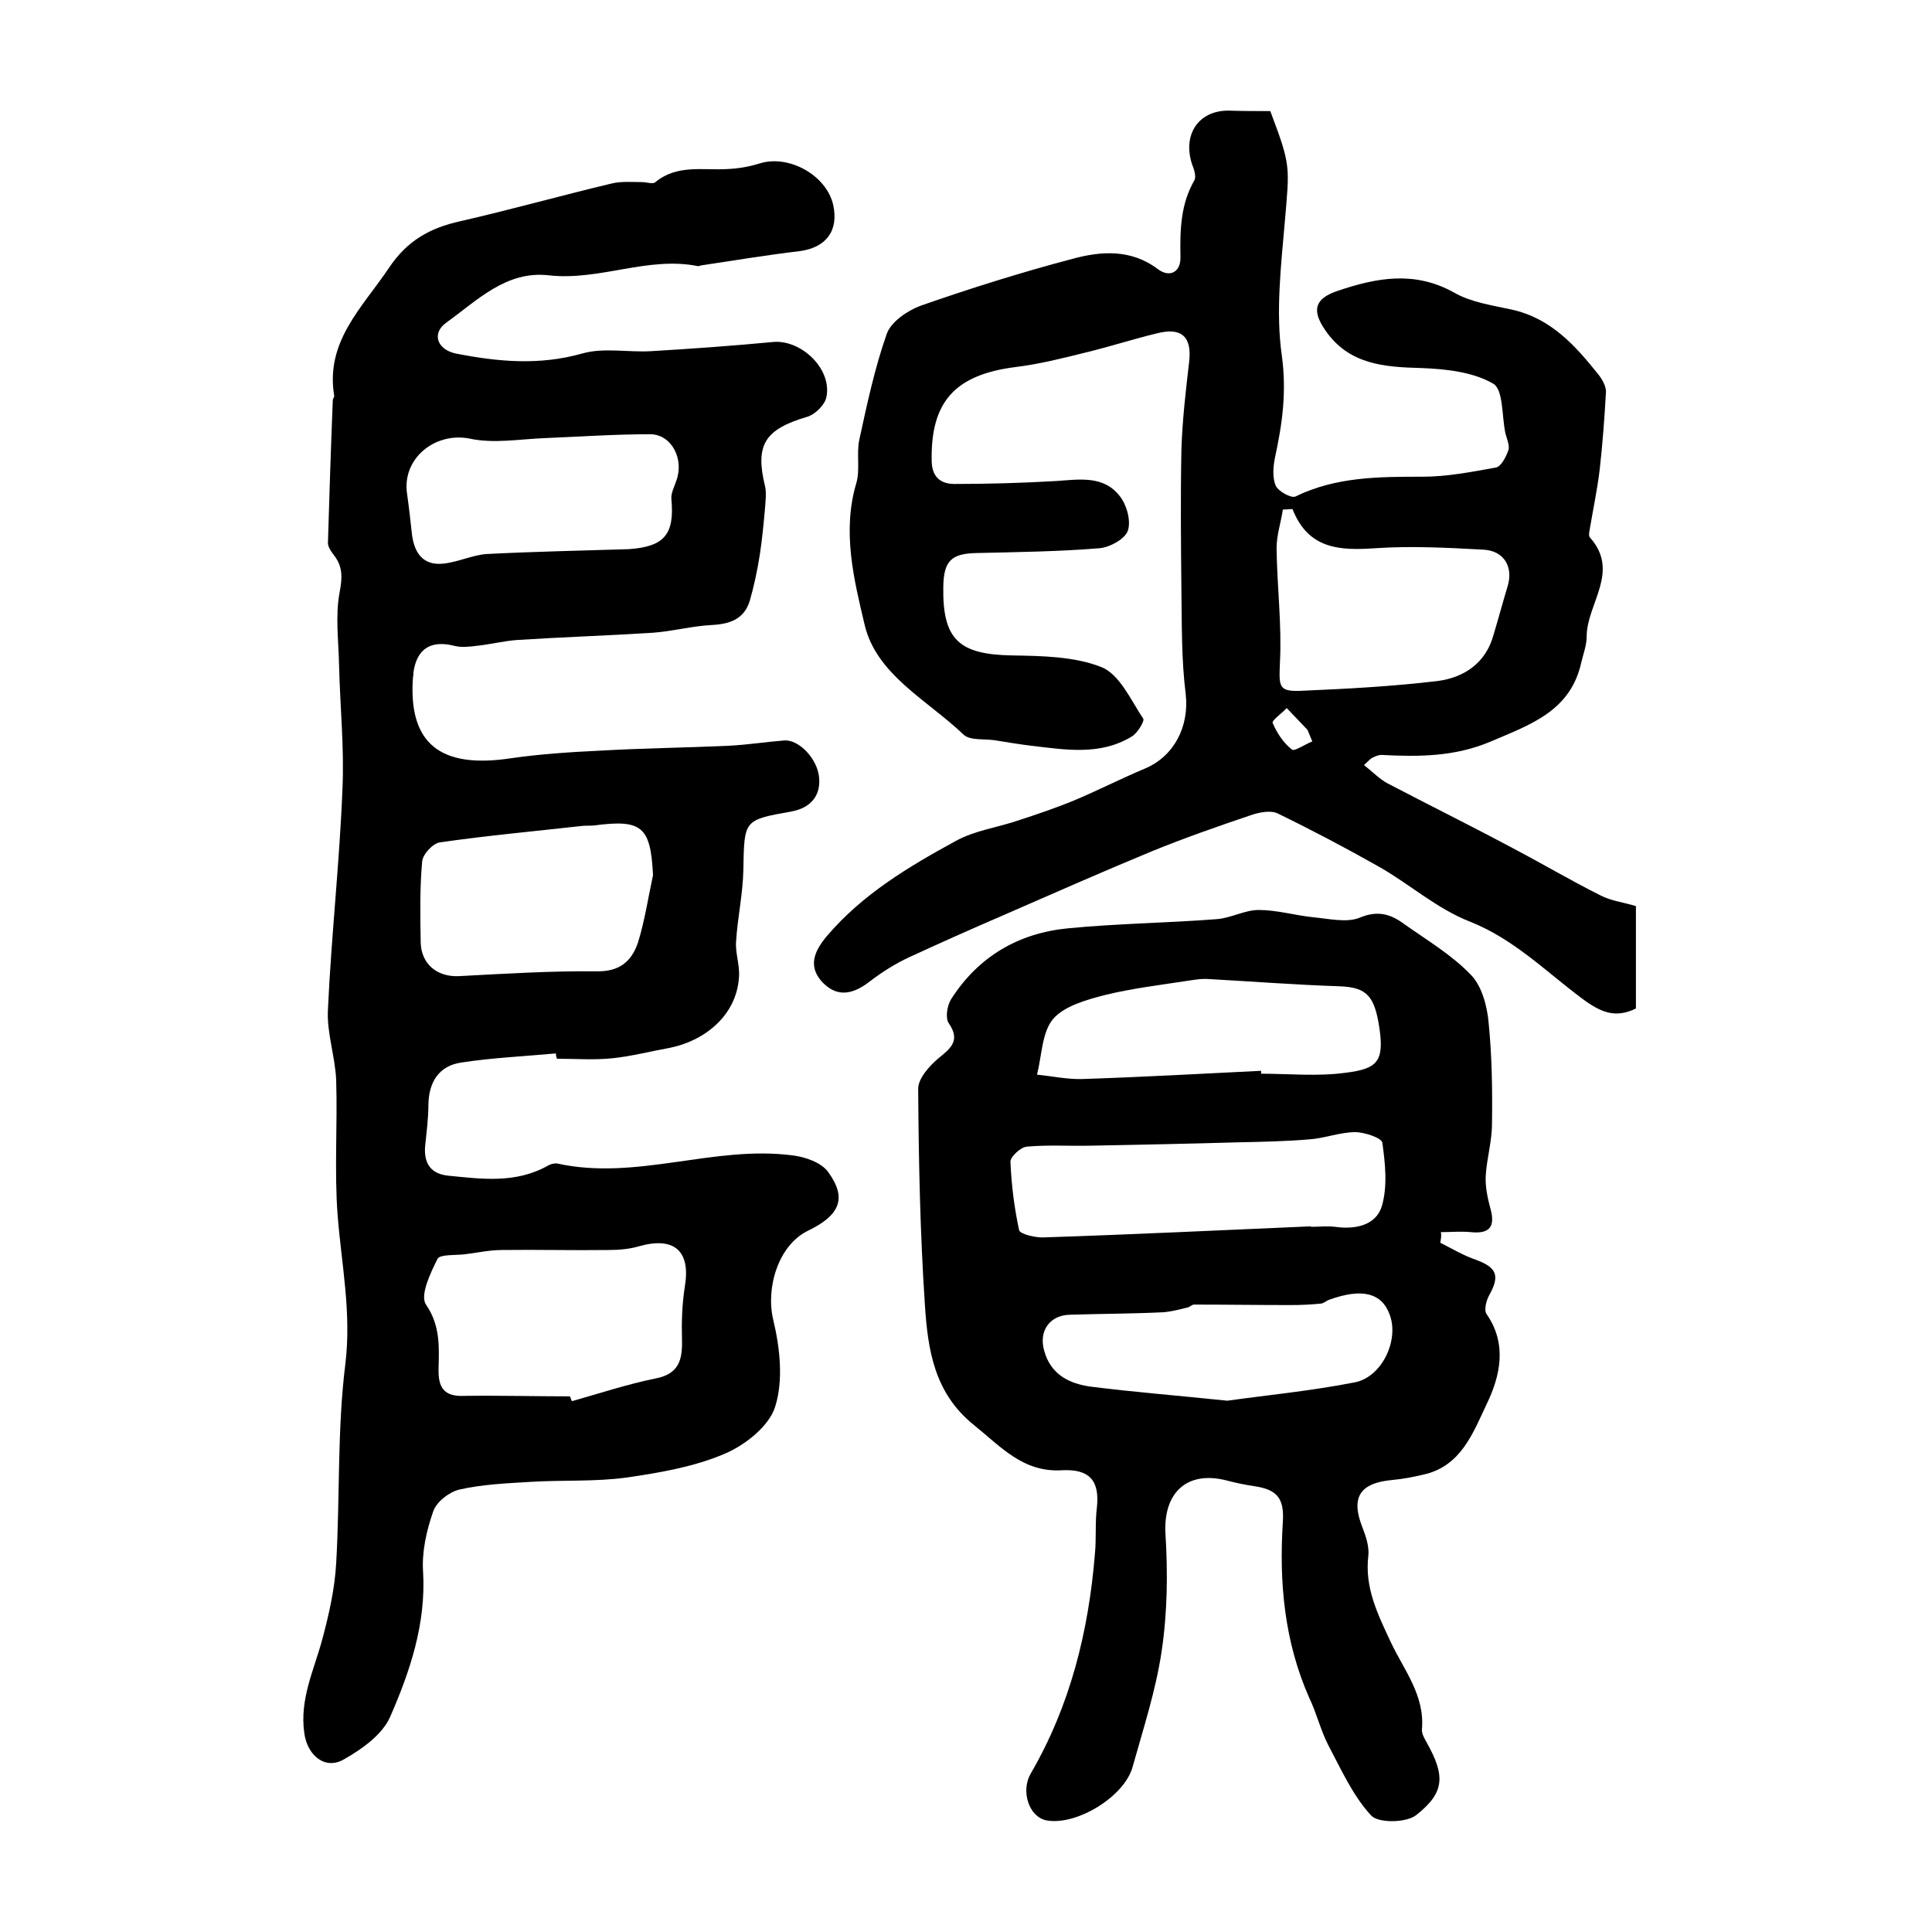
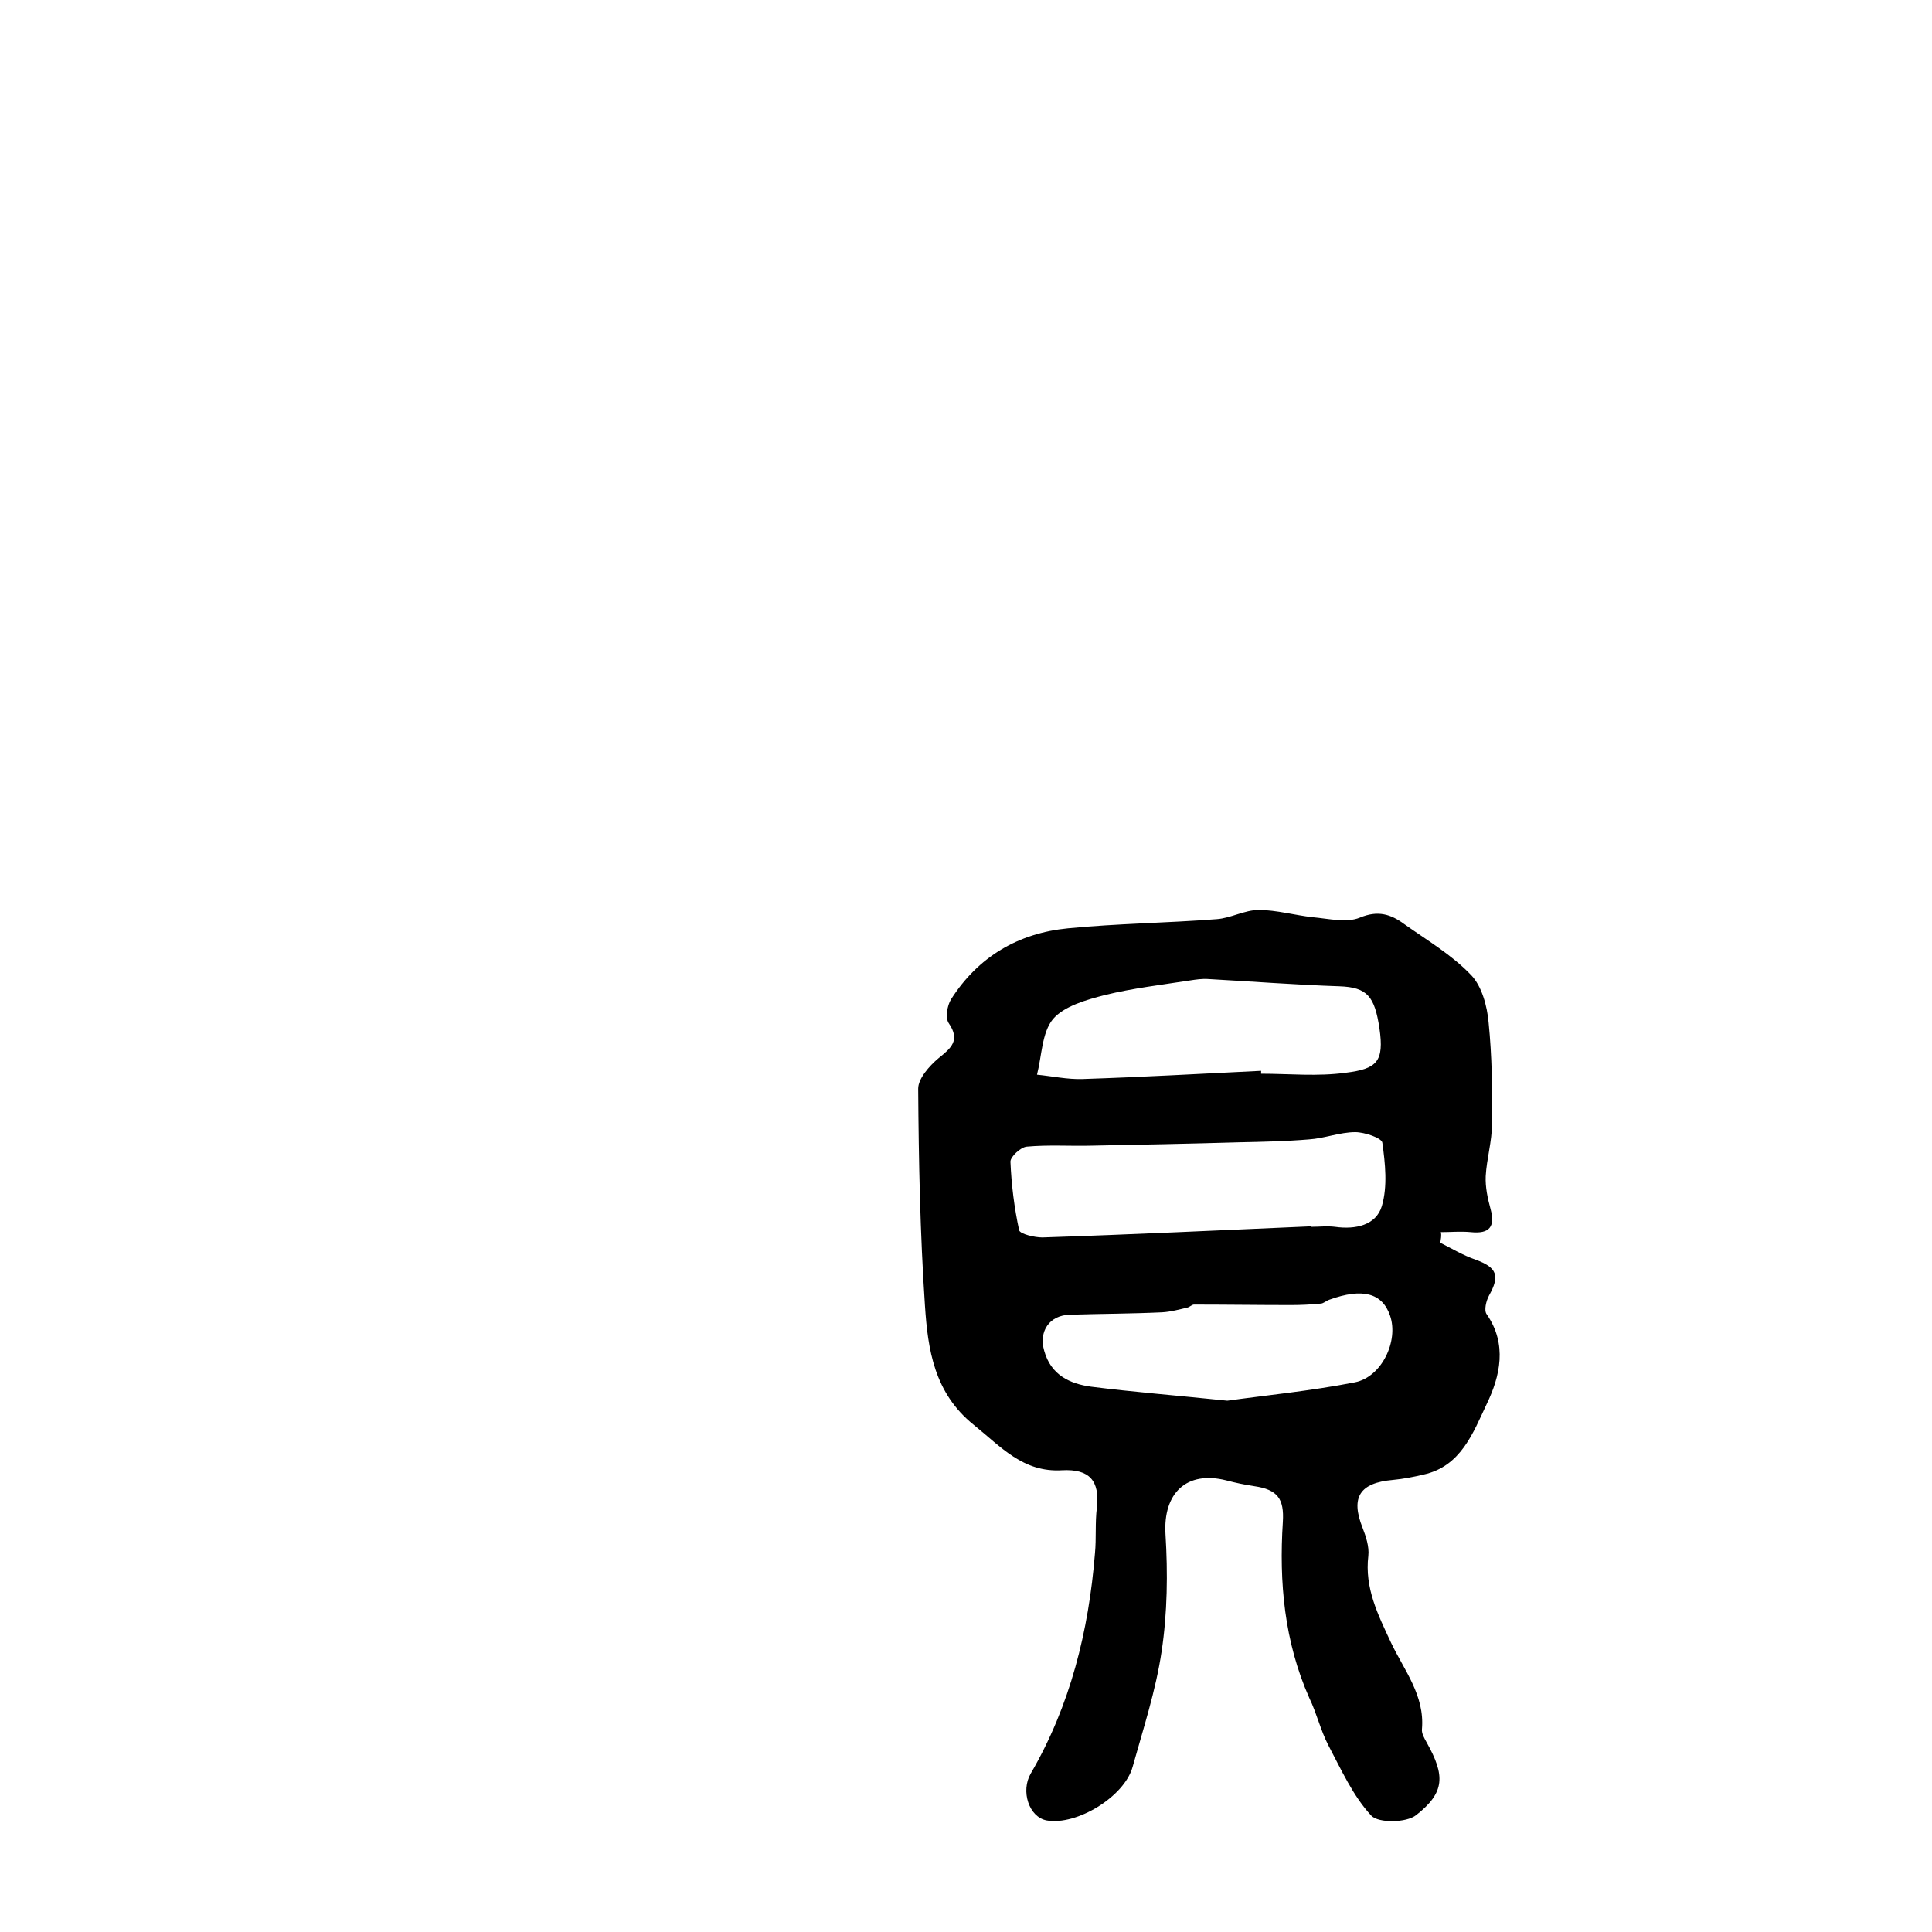
<svg xmlns="http://www.w3.org/2000/svg" version="1.1" id="图层_1" x="0px" y="0px" viewBox="0 0 400 400" style="enable-background:new 0 0 400 400;" xml:space="preserve">
  <style type="text/css">
	.st0{fill:#FFFFFF;}
</style>
  <g>
-     <path d="M115.1,218.1c-6.6,0.6-13.2,0.9-19.7,1.9c-4.5,0.7-6.6,4-6.7,8.6c0,3-0.4,5.9-0.7,8.9c-0.2,3.4,1.2,5.5,4.7,5.9   c7,0.7,14.1,1.7,20.8-2.1c0.5-0.3,1.3-0.5,1.9-0.4c16.4,3.6,32.3-3.8,48.6-1.7c2.7,0.3,6.1,1.5,7.5,3.5c3.9,5.4,2.4,8.9-4.2,12.1   c-6.2,3-8.8,11.9-7.2,18.5c1.4,5.8,2.1,12.5,0.4,17.9c-1.2,4-6.2,8-10.5,9.8c-6.3,2.7-13.4,3.9-20.2,4.9   c-6.5,0.9-13.3,0.5-19.9,0.9c-4.9,0.3-10,0.5-14.8,1.6c-2.1,0.5-4.7,2.5-5.4,4.5c-1.4,4-2.4,8.4-2.1,12.6   c0.6,10.7-2.7,20.5-6.8,29.9c-1.6,3.7-5.8,6.7-9.5,8.8c-4,2.4-7.7-0.8-8.3-5.4c-1-7,2-13,3.7-19.3c1.4-5.2,2.6-10.5,2.9-15.8   c0.8-13.8,0.2-27.7,1.9-41.3c1.3-10.6-0.8-20.6-1.6-30.8c-0.7-9.3,0-18.7-0.3-28c-0.2-4.9-2-9.8-1.7-14.7c0.7-15.2,2.4-30.3,3-45.5   c0.4-8.5-0.5-17.1-0.7-25.7c-0.1-5-0.8-10.1,0.1-15c0.6-3.1,0.7-5.4-1.2-7.8c-0.6-0.8-1.3-1.8-1.2-2.7c0.3-9.8,0.6-19.5,1-29.3   c0-0.3,0.3-0.7,0.3-0.9c-1.9-11.3,5.8-18.3,11.3-26.5c3.8-5.7,8.5-8.3,14.8-9.7c10.5-2.4,20.8-5.3,31.3-7.8c2-0.5,4.2-0.3,6.3-0.3   c1,0,2.3,0.5,2.8,0c4.5-3.7,9.8-2.4,14.9-2.7c2.3-0.1,4.6-0.5,6.8-1.2c6-1.8,13.7,2.5,15.1,8.6c1.2,5.4-1.5,8.9-7,9.6   c-6.7,0.8-13.4,1.9-20,2.9c-0.3,0-0.7,0.2-1,0.2c-10.4-2.1-20.4,3.1-30.9,1.9c-8.8-1-14.8,5.2-21.2,9.8c-3.1,2.2-1.9,5.6,2,6.4   c8.7,1.7,17.2,2.5,26.1,0c4.5-1.3,9.6-0.2,14.4-0.5c8.4-0.5,16.8-1.1,25.2-1.9c5.8-0.5,12.2,5.6,11,11.4c-0.3,1.6-2.3,3.6-4,4.1   c-8.8,2.6-10.8,5.8-8.7,14.4c0.3,1.4,0.1,2.9,0,4.4c-0.3,3.3-0.6,6.6-1.1,9.8c-0.5,3.2-1.2,6.5-2.1,9.6c-1.2,3.7-4.1,4.7-7.8,4.9   c-4.1,0.2-8.1,1.3-12.2,1.6c-9.4,0.6-18.8,0.9-28.1,1.5c-2.8,0.2-5.5,0.9-8.3,1.2c-1.6,0.2-3.3,0.4-4.8,0c-4.8-1.2-7.7,0.6-8.4,5.5   c0,0.3,0,0.7-0.1,1c-1,13.7,5.6,19,20.2,16.8c6.2-0.9,12.5-1.3,18.8-1.6c8.8-0.5,17.6-0.6,26.4-1c3.9-0.2,7.7-0.8,11.5-1.1   c3-0.2,6.9,3.8,7.2,7.8c0.3,3.9-2,6.2-5.7,6.9c-10,1.8-9.8,1.7-10,12.2c-0.1,4.9-1.2,9.8-1.5,14.7c-0.2,2.4,0.8,4.9,0.6,7.4   c-0.5,8-7.2,13.3-14.6,14.7c-3.9,0.7-7.7,1.7-11.6,2.1c-3.8,0.4-7.7,0.1-11.5,0.1C115.1,218.6,115.1,218.4,115.1,218.1z M118,289.1   c0.1,0.3,0.3,0.7,0.4,1c5.7-1.6,11.4-3.5,17.3-4.7c4.8-0.9,5.6-3.8,5.5-7.9c-0.1-3.7,0-7.5,0.6-11.2c1.2-7.3-2.2-10.3-9.4-8.3   c-2,0.6-4.2,0.8-6.4,0.8c-7.4,0.1-14.8-0.1-22.1,0c-2.6,0-5.2,0.6-7.8,0.9c-1.9,0.2-5,0-5.5,0.9c-1.5,3-3.7,7.6-2.4,9.5   c3,4.4,2.7,8.8,2.6,13.3c-0.1,4,1.2,5.8,5.4,5.6C103.4,288.9,110.7,289.1,118,289.1z M135.2,181.2c-0.5-10.1-2.3-11.6-12.2-10.3   c-0.8,0.1-1.7,0-2.5,0.1c-9.8,1.1-19.7,2-29.4,3.4c-1.5,0.2-3.6,2.5-3.7,4c-0.5,5.5-0.4,11.1-0.3,16.7c0.1,4.5,3.4,7.2,7.9,7   c9.5-0.5,19-1.1,28.5-1c4.8,0.1,7.3-2.1,8.6-6C133.5,190.6,134.2,185.8,135.2,181.2z M130.1,113.7c7.4-0.5,9.6-3,8.9-10.4   c-0.1-1.2,0.6-2.5,1-3.7c1.7-4.5-0.9-9.6-5.3-9.7c-7.3,0-14.5,0.5-21.8,0.8c-5.3,0.2-10.7,1.2-15.7,0.1C90,89.4,83.1,95,84.3,102.4   c0.4,2.8,0.7,5.6,1,8.3c0.5,3.8,2.3,6.4,6.4,6c3.1-0.3,6.1-1.8,9.1-2C110.6,114.2,120.4,114,130.1,113.7z" />
-     <path d="M263,23c4.3,11.4,4,11.3,3,23c-0.8,9.2-1.9,18.7-0.6,27.7c1,7.4,0.1,14-1.4,20.9c-0.4,1.9-0.6,4.2,0.1,5.9   c0.5,1.2,3.2,2.7,4.1,2.3c8.4-4.1,17.3-4.1,26.3-4.1c5.1,0,10.2-1,15.2-1.9c1.1-0.2,2.1-2.2,2.6-3.6c0.3-0.9-0.3-2.3-0.6-3.4   c-0.8-3.6-0.4-9.2-2.6-10.4c-4.2-2.4-9.7-3-14.8-3.2c-7.7-0.2-15-0.7-19.9-7.8c-2.9-4.2-2.2-6.6,2.6-8.2c8-2.7,15.9-4.2,24.1,0.4   c3.5,2,7.8,2.6,11.9,3.5c8.1,1.8,13.1,7.4,17.9,13.4c0.8,1,1.6,2.4,1.6,3.6c-0.3,5.4-0.7,10.8-1.3,16.1c-0.5,4.2-1.4,8.4-2.1,12.6   c-0.1,0.5-0.2,1.2,0.1,1.5c6.3,7.1-0.7,13.7-0.7,20.5c0,1.8-0.7,3.6-1.1,5.3c-2.2,10.1-10.5,12.9-18.7,16.4   c-7.5,3.2-15,3.2-22.7,2.8c-0.6,0-1.3,0.3-1.9,0.6c-0.4,0.2-0.7,0.6-1.7,1.5c1.8,1.4,3.2,2.9,4.9,3.8c8.6,4.5,17.3,8.8,25.9,13.4   c6.1,3.2,12,6.7,18.2,9.8c2.1,1.1,4.7,1.4,7.3,2.2c0,6.9,0,14,0,21.2c-4.3,2.1-7.3,0.8-11.2-2.1c-7.5-5.6-14.1-12.3-23.2-15.9   c-6.7-2.6-12.4-7.7-18.7-11.3c-6.9-3.9-13.9-7.6-21.1-11.1c-1.5-0.7-3.9-0.2-5.6,0.4c-6.8,2.3-13.7,4.7-20.3,7.4   c-10.4,4.3-20.6,8.8-30.9,13.3c-6.5,2.8-13,5.7-19.5,8.7c-2.8,1.3-5.5,3-8,4.9c-3.3,2.6-6.6,3.6-9.8,0.4c-3.2-3.3-1.9-6.5,0.8-9.7   c7.4-8.7,17-14.4,26.7-19.7c4-2.2,8.8-2.8,13.1-4.3c3.7-1.2,7.5-2.5,11.2-4c5-2.1,9.9-4.6,14.9-6.7c6.1-2.6,9.1-8.8,8.4-15.3   c-0.9-7.1-0.8-14.2-0.9-21.4c-0.1-9.8-0.2-19.6,0-29.4c0.2-6.1,0.9-12.1,1.6-18.1c0.6-5.1-1.5-7.2-6.6-5.9c-5,1.2-9.9,2.8-14.9,4   c-4.8,1.2-9.6,2.4-14.5,3c-12.5,1.6-17.6,7.2-17.3,19.6c0.1,3.3,2,4.6,4.7,4.6c7,0,14-0.2,20.9-0.6c4.8-0.3,10-1.3,13.4,3.2   c1.4,1.8,2.3,5.1,1.6,7.1c-0.6,1.7-3.7,3.4-5.8,3.6c-8.5,0.7-17,0.8-25.5,1c-5.2,0.1-6.8,1.6-6.9,6.9c-0.2,11,3.2,14.1,14.2,14.3   c6.2,0.1,12.9,0.2,18.5,2.4c3.8,1.5,6.1,6.8,8.7,10.7c0.3,0.5-1.2,3-2.4,3.7c-6.6,4-13.8,2.7-20.8,1.9c-2.4-0.3-4.9-0.7-7.3-1.1   c-2.3-0.4-5.3,0.1-6.7-1.2c-7.4-7.1-18.1-12.4-20.5-22.8c-2.2-9.3-4.7-19.3-1.7-29.3c0.8-2.8,0-6,0.6-8.9c1.6-7.4,3.2-14.9,5.7-22   c0.9-2.5,4.3-4.8,7-5.8c10.3-3.6,20.8-6.9,31.4-9.7c5.9-1.6,12.1-2.1,17.7,2.1c2.5,1.9,4.8,0.6,4.7-2.5c-0.1-5.5,0-10.9,2.9-15.9   c0.4-0.8-0.1-2.3-0.5-3.3c-2-6.1,1.3-11.1,7.5-11.1C257.4,23,260.1,23,263,23z M267.6,105.4c-0.7,0-1.3,0.1-2,0.1   c-0.4,2.7-1.3,5.3-1.3,8c0.1,7.9,1.1,15.8,0.7,23.6c-0.2,5.2-0.4,6.2,4.9,5.9c9.3-0.4,18.5-0.9,27.7-2c5.5-0.7,10-3.7,11.6-9.5   c1-3.3,1.9-6.7,2.9-10c1.3-4.1-0.7-7.5-5-7.7c-7.4-0.4-14.9-0.8-22.3-0.3C277.5,114,270.9,113.8,267.6,105.4z M271.7,153.5   c-0.3-0.8-0.7-1.6-1-2.4c-1.4-1.5-2.9-3-4.3-4.5c-1,1.1-3.2,2.6-2.9,3.1c0.9,2.1,2.2,4.1,4,5.5C268,155.6,270.2,154.1,271.7,153.5z   " />
    <path d="M298.2,257.3c2.4,1.2,4.7,2.6,7.3,3.5c4.4,1.6,5.1,3.3,2.8,7.4c-0.6,1.1-1.1,3.1-0.5,3.9c4.3,6.2,2.8,12.8,0,18.6   c-2.8,5.9-5.3,12.9-13.1,14.6c-2.1,0.5-4.2,0.9-6.3,1.1c-6.9,0.6-8.8,3.6-6.3,9.9c0.7,1.8,1.4,3.9,1.2,5.8c-0.8,6.7,2,12.2,4.7,18   c2.7,5.7,7,10.9,6.4,17.9c-0.1,0.9,0.5,1.9,1,2.8c3.8,6.8,3.8,10.3-2.2,15c-2,1.6-7.8,1.7-9.3,0.1c-3.8-4.1-6.2-9.5-8.9-14.6   c-1.6-3.1-2.4-6.6-3.9-9.7c-5.2-11.7-6.3-24-5.5-36.5c0.3-4.8-1.1-6.7-5.9-7.4c-2-0.3-3.9-0.7-5.8-1.2c-8.3-2.1-13.1,2.7-12.6,11.1   c0.5,8.1,0.4,16.3-0.8,24.3c-1.2,8.1-3.8,16-6,23.9c-1.7,6.2-11.6,12.2-17.8,11.1c-3.7-0.7-5.4-6.1-3.3-9.7   c8.2-14.1,12-29.5,13.3-45.6c0.3-3.1,0-6.3,0.4-9.5c0.6-5.5-1.5-8-7.2-7.7c-8.1,0.5-12.7-4.9-18.3-9.4c-8.2-6.6-9.5-15.6-10.1-24.7   c-1-14.9-1.3-29.9-1.4-44.9c0-2.1,2.3-4.7,4.2-6.3c2.6-2.1,4.6-3.7,2.1-7.3c-0.7-1.1-0.3-3.6,0.5-4.9c5.6-8.8,13.9-13.7,24.2-14.7   c10.2-1,20.5-1.1,30.8-1.9c2.9-0.2,5.8-1.9,8.7-1.9c3.7,0,7.5,1.1,11.2,1.5c3.3,0.3,7,1.2,9.7,0.1c3.8-1.6,6.5-0.7,9.2,1.3   c4.8,3.4,9.9,6.4,13.9,10.6c2.2,2.3,3.3,6.4,3.6,9.8c0.7,7,0.8,14,0.7,21c0,3.6-1.1,7.2-1.3,10.8c-0.1,2.3,0.4,4.6,1,6.8   c1,3.7-0.2,5.2-4.1,4.8c-2.1-0.2-4.1,0-6.2,0C298.5,255.8,298.3,256.5,298.2,257.3z M271.4,253.9c0,0,0,0.1,0,0.1   c1.7,0,3.4-0.2,5,0c4.2,0.6,8.5-0.3,9.7-4.3c1.2-4.1,0.7-8.8,0.1-13.1c-0.1-1-3.7-2.2-5.6-2.2c-3.2,0-6.4,1.3-9.6,1.5   c-4.8,0.4-9.6,0.5-14.4,0.6c-10.3,0.3-20.5,0.5-30.8,0.7c-4.4,0.1-8.8-0.2-13.2,0.2c-1.3,0.1-3.4,2.1-3.4,3.1   c0.2,4.8,0.8,9.6,1.8,14.2c0.2,0.8,3.2,1.5,4.8,1.5C234.2,255.6,252.8,254.7,271.4,253.9z M261.1,221.7c0,0.2,0,0.4,0,0.6   c5.8,0,11.7,0.6,17.5-0.2c6.5-0.8,8-2.3,7-9.2c-1-6.6-2.5-8.5-8.3-8.7c-9-0.3-18.1-1-27.1-1.5c-1.3-0.1-2.6,0.1-3.9,0.3   c-5.8,0.9-11.8,1.6-17.5,3c-3.9,1-8.5,2.3-10.8,5c-2.3,2.8-2.3,7.6-3.3,11.5c3.1,0.3,6.3,1,9.4,0.9   C236.4,223,248.8,222.3,261.1,221.7z M254.1,290c7.8-1.1,17.2-2,26.4-3.8c5.6-1.1,9.1-8.6,7.3-13.8c-1.6-4.7-5.7-5.8-12.6-3.3   c-0.6,0.2-1.2,0.8-1.8,0.8c-2,0.2-4.1,0.3-6.1,0.3c-6.7,0-13.4-0.1-20.1-0.1c-0.4,0-0.9,0.5-1.3,0.6c-1.7,0.4-3.5,0.9-5.3,1   c-6.4,0.3-12.8,0.3-19.1,0.5c-4.2,0.1-6.5,3.4-5.3,7.5c1.4,5,5.3,6.8,9.7,7.4C234.6,288.2,243.5,288.9,254.1,290z" />
  </g>
</svg>